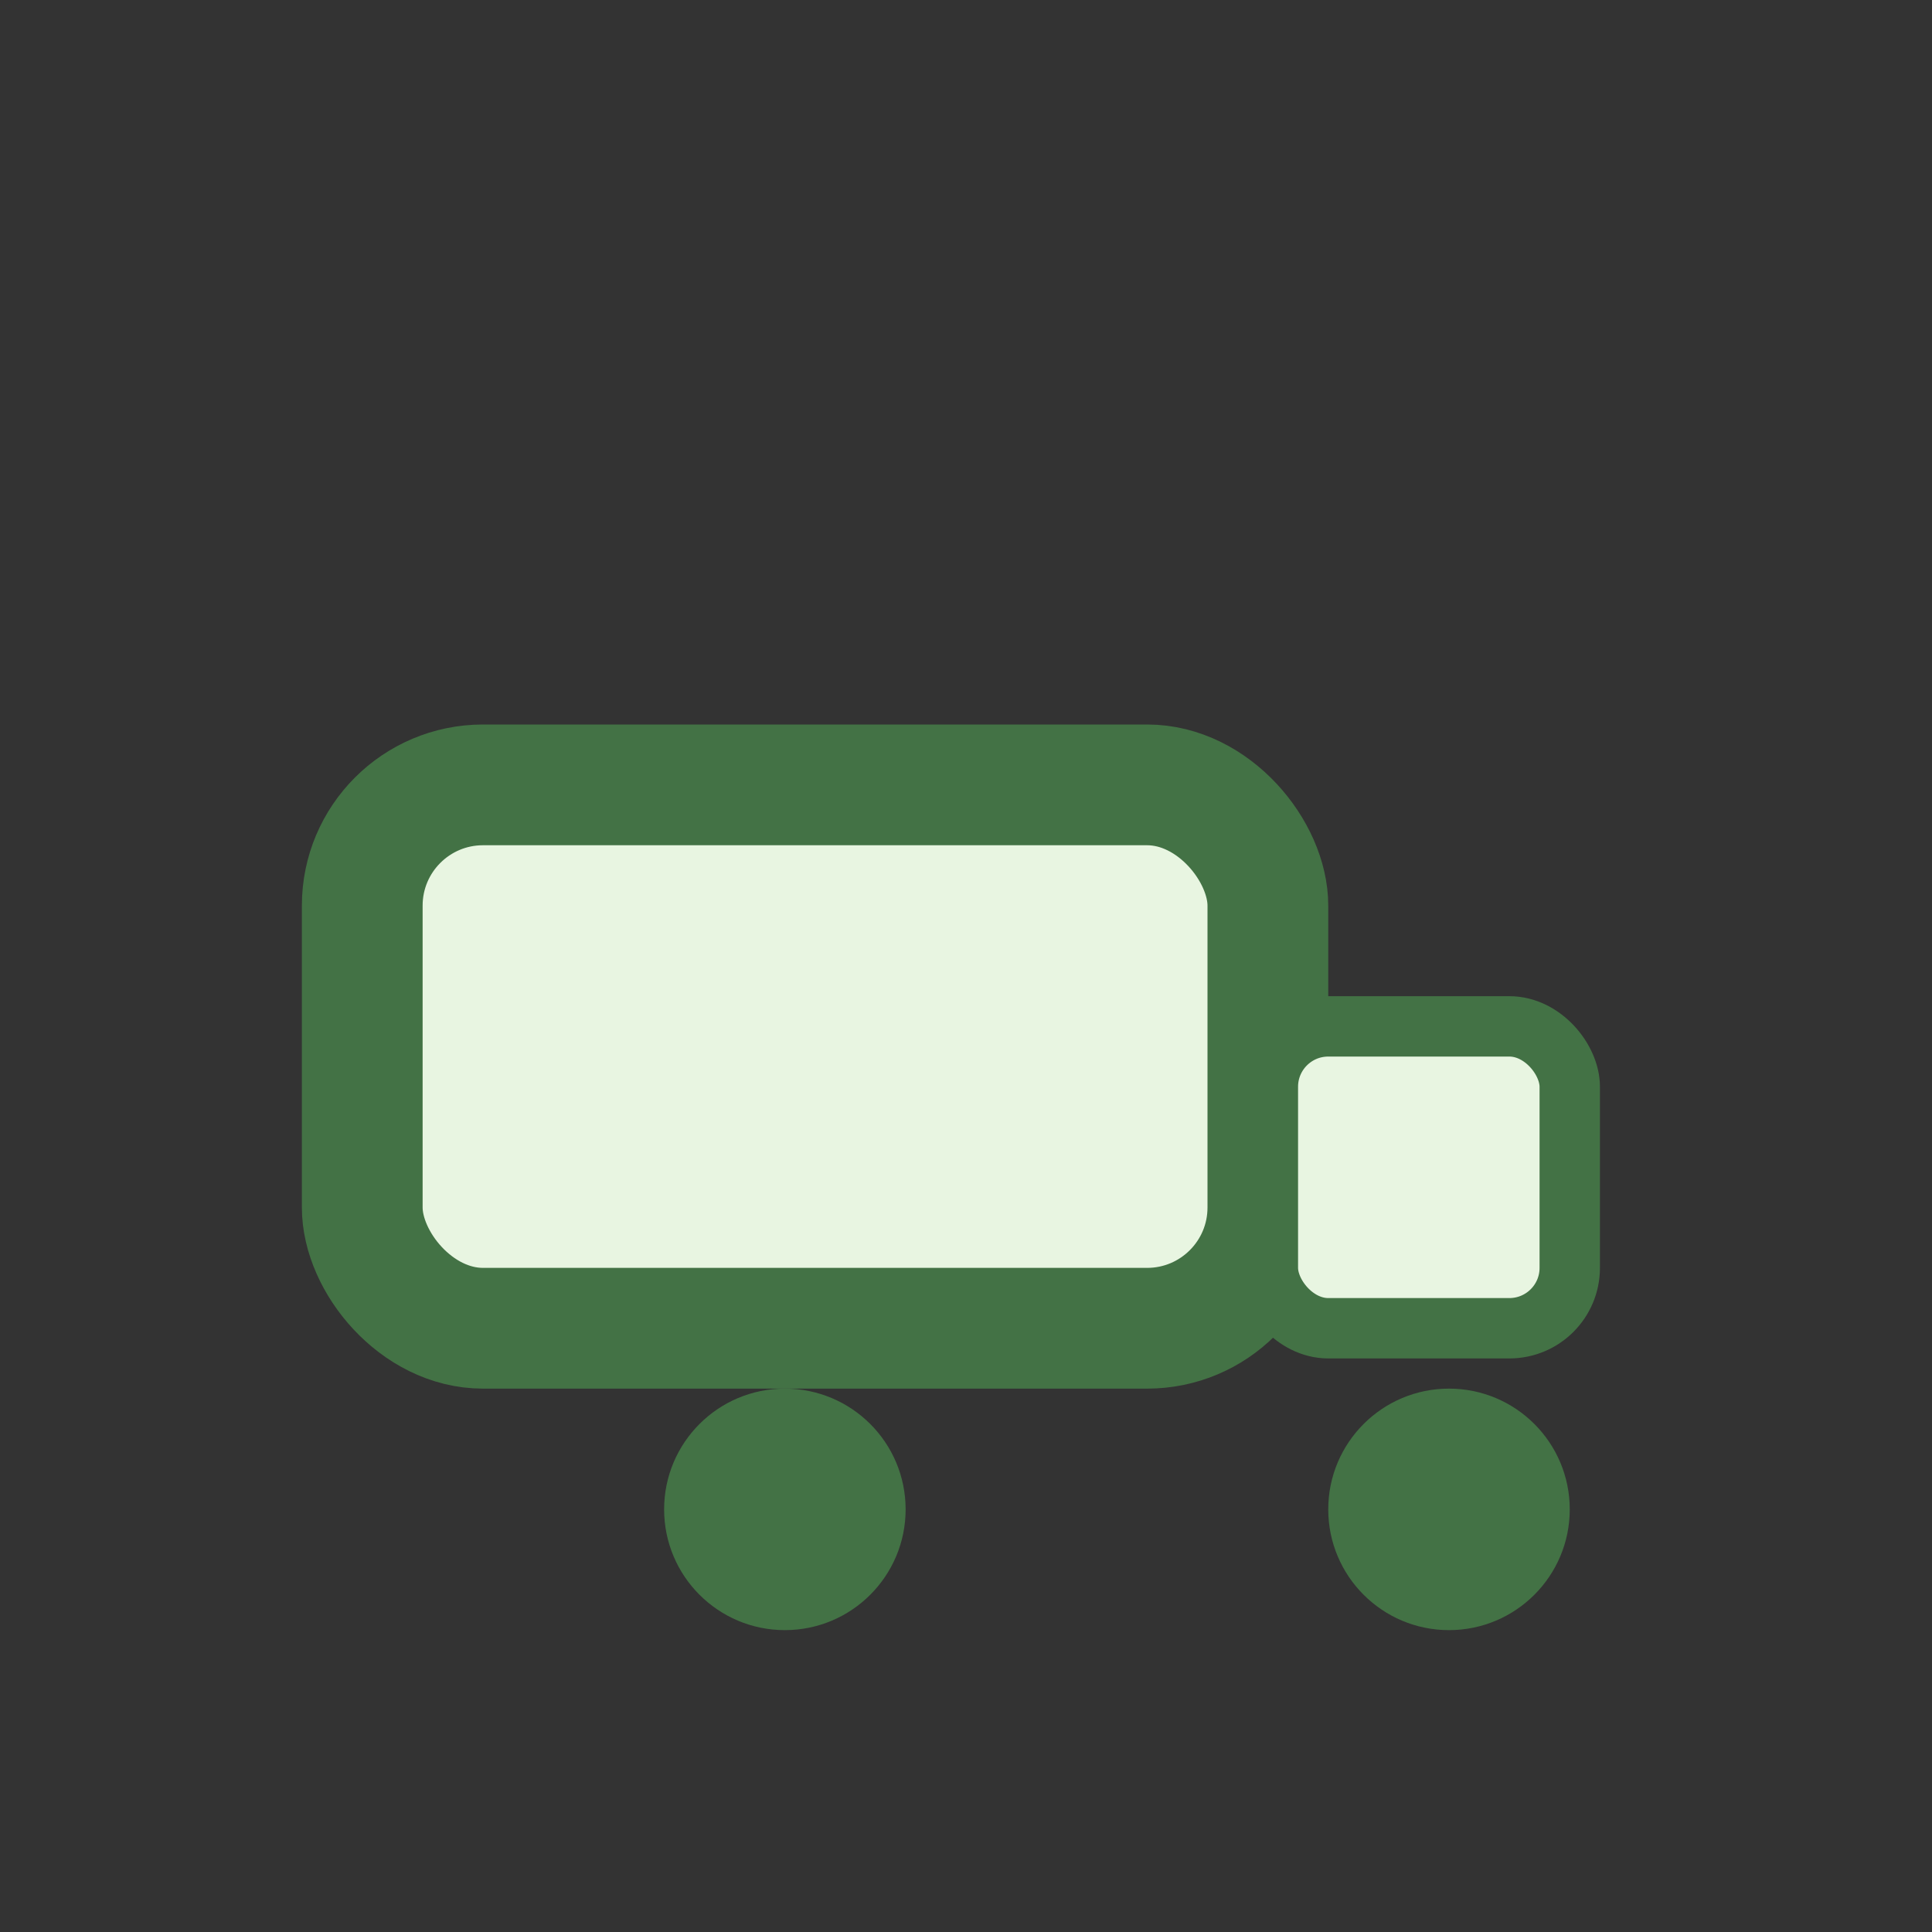
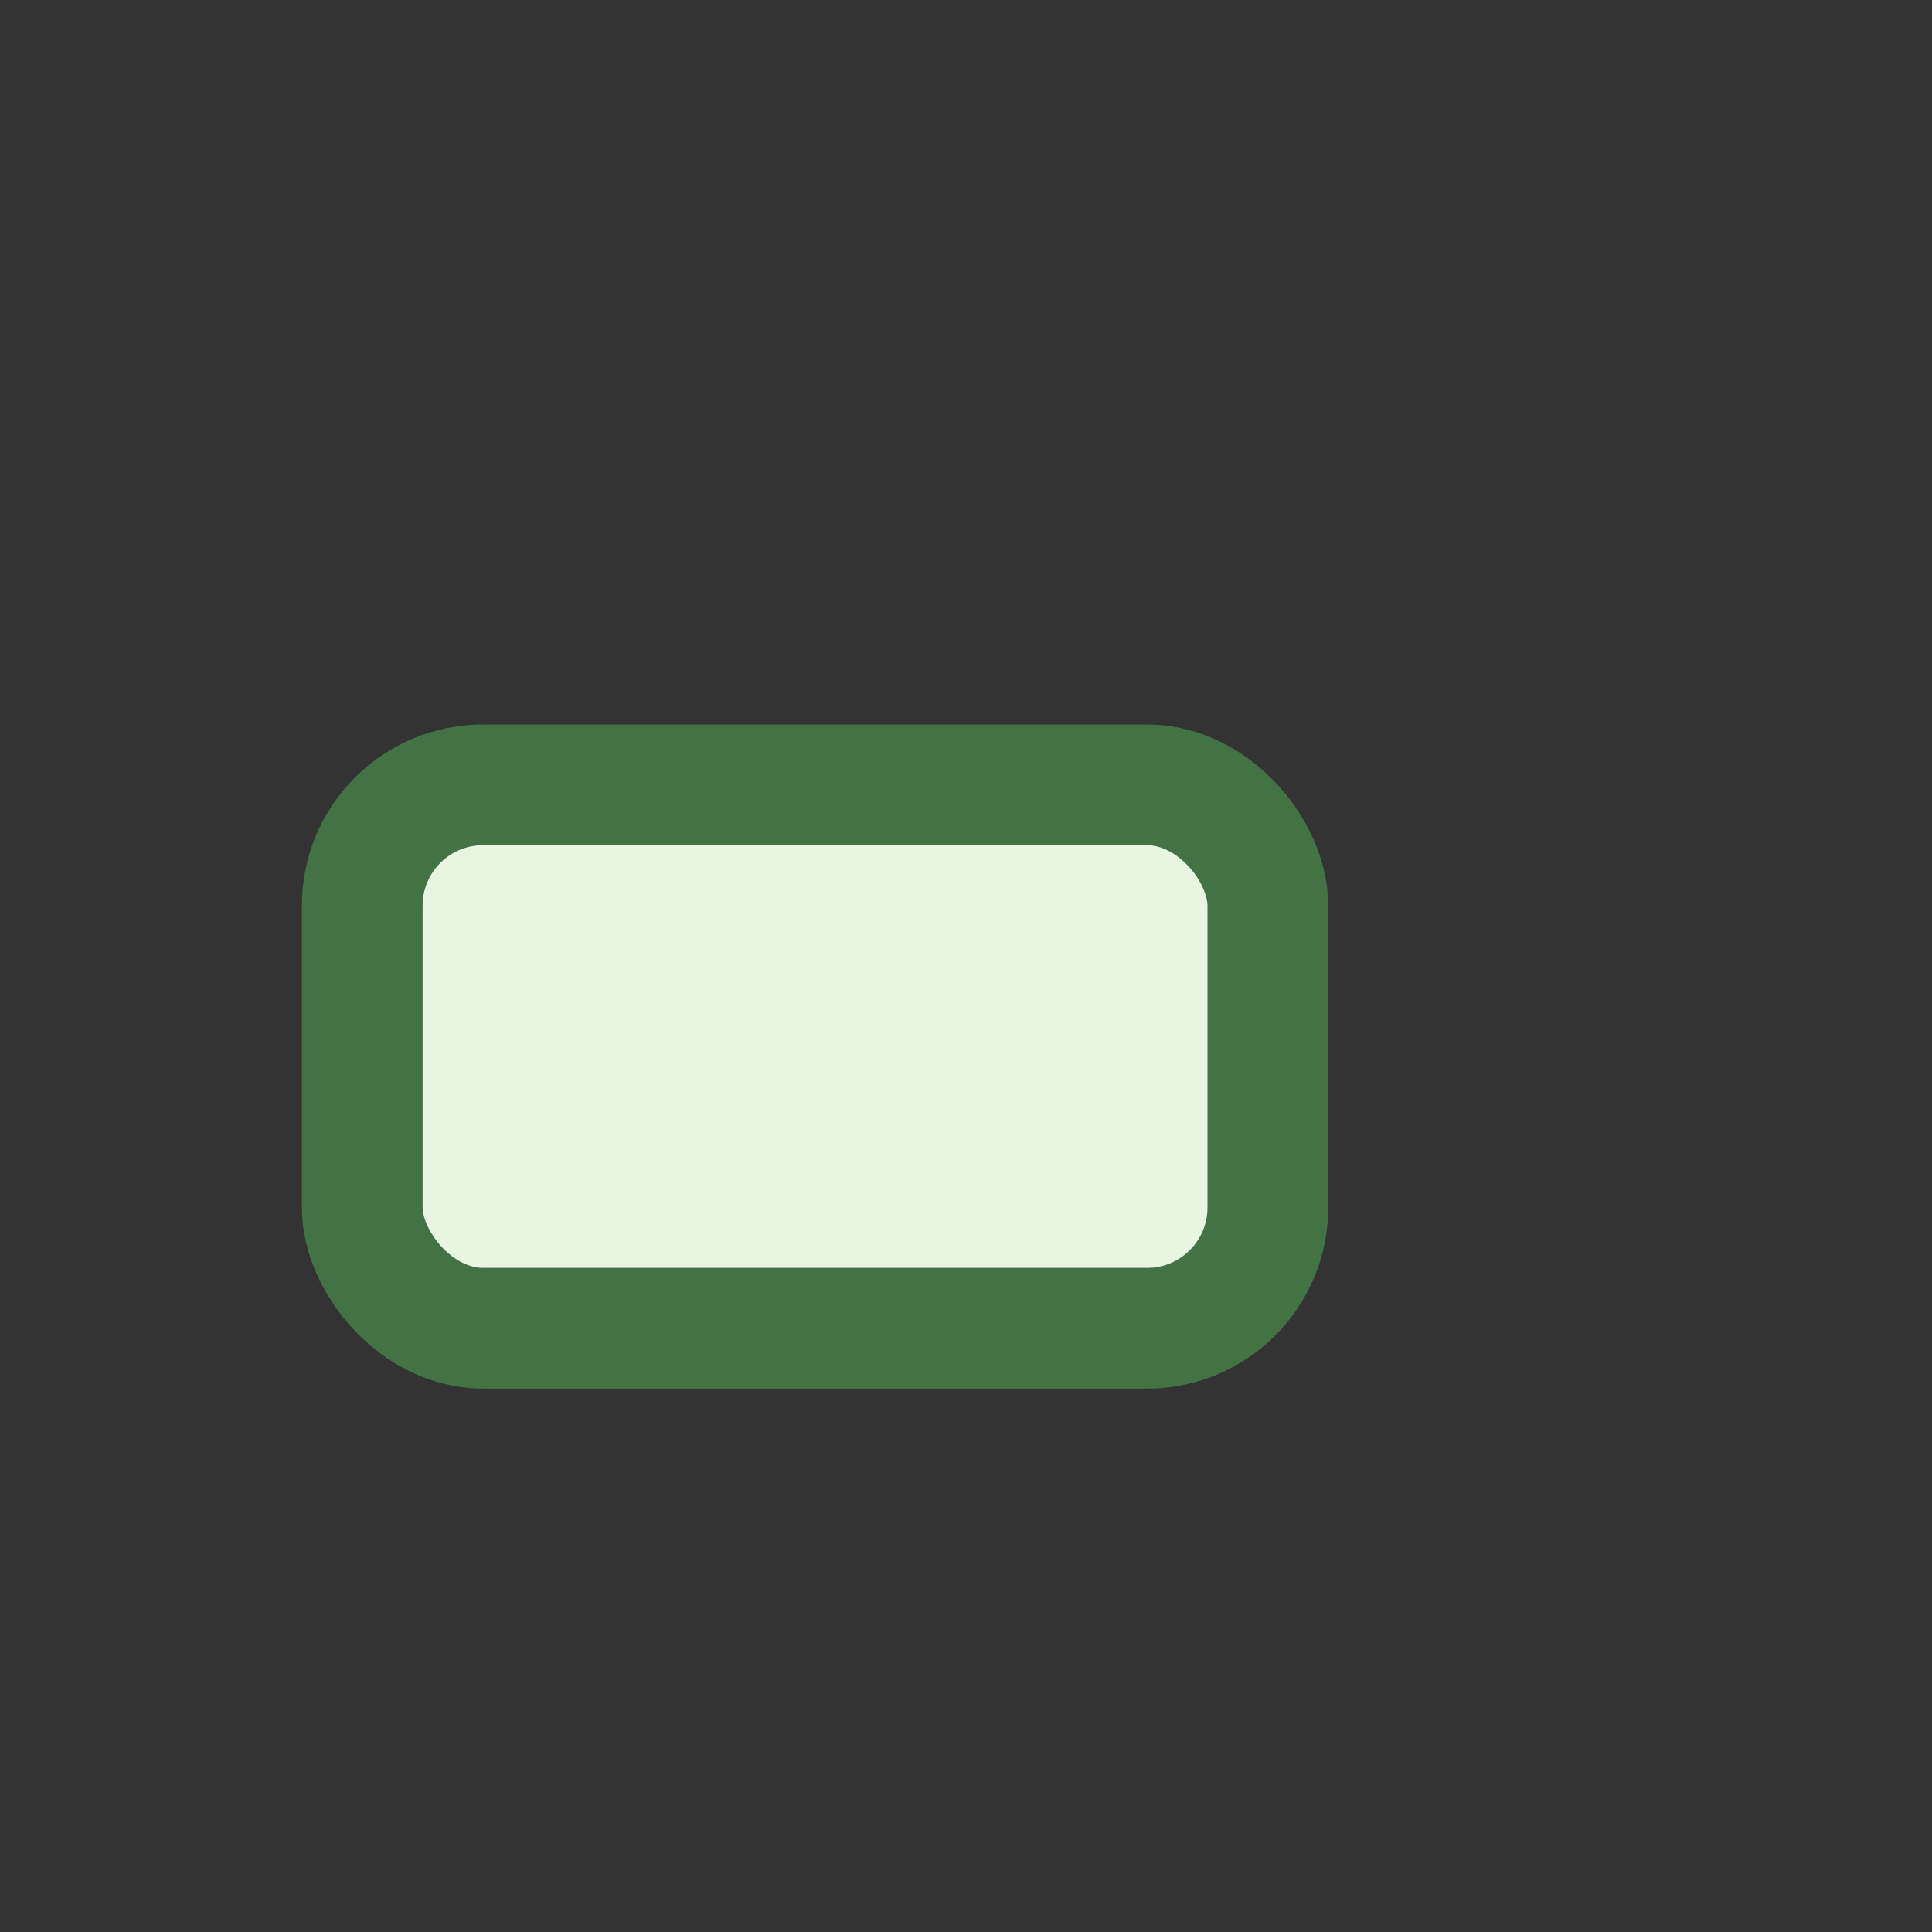
<svg xmlns="http://www.w3.org/2000/svg" width="32" height="32" viewBox="0 0 32 32">
  <rect x="0" y="0" width="32" height="32" fill="#333333" stroke="none" />
  <rect x="6" y="13" width="15" height="9" rx="2" fill="#E8F5E1" stroke="#437245" stroke-width="2" />
-   <rect x="21" y="17" width="5" height="5" rx="1" fill="#E8F5E1" stroke="#437245" />
-   <circle cx="13" cy="25" r="2" fill="#437245" />
-   <circle cx="24" cy="25" r="2" fill="#437245" />
</svg>